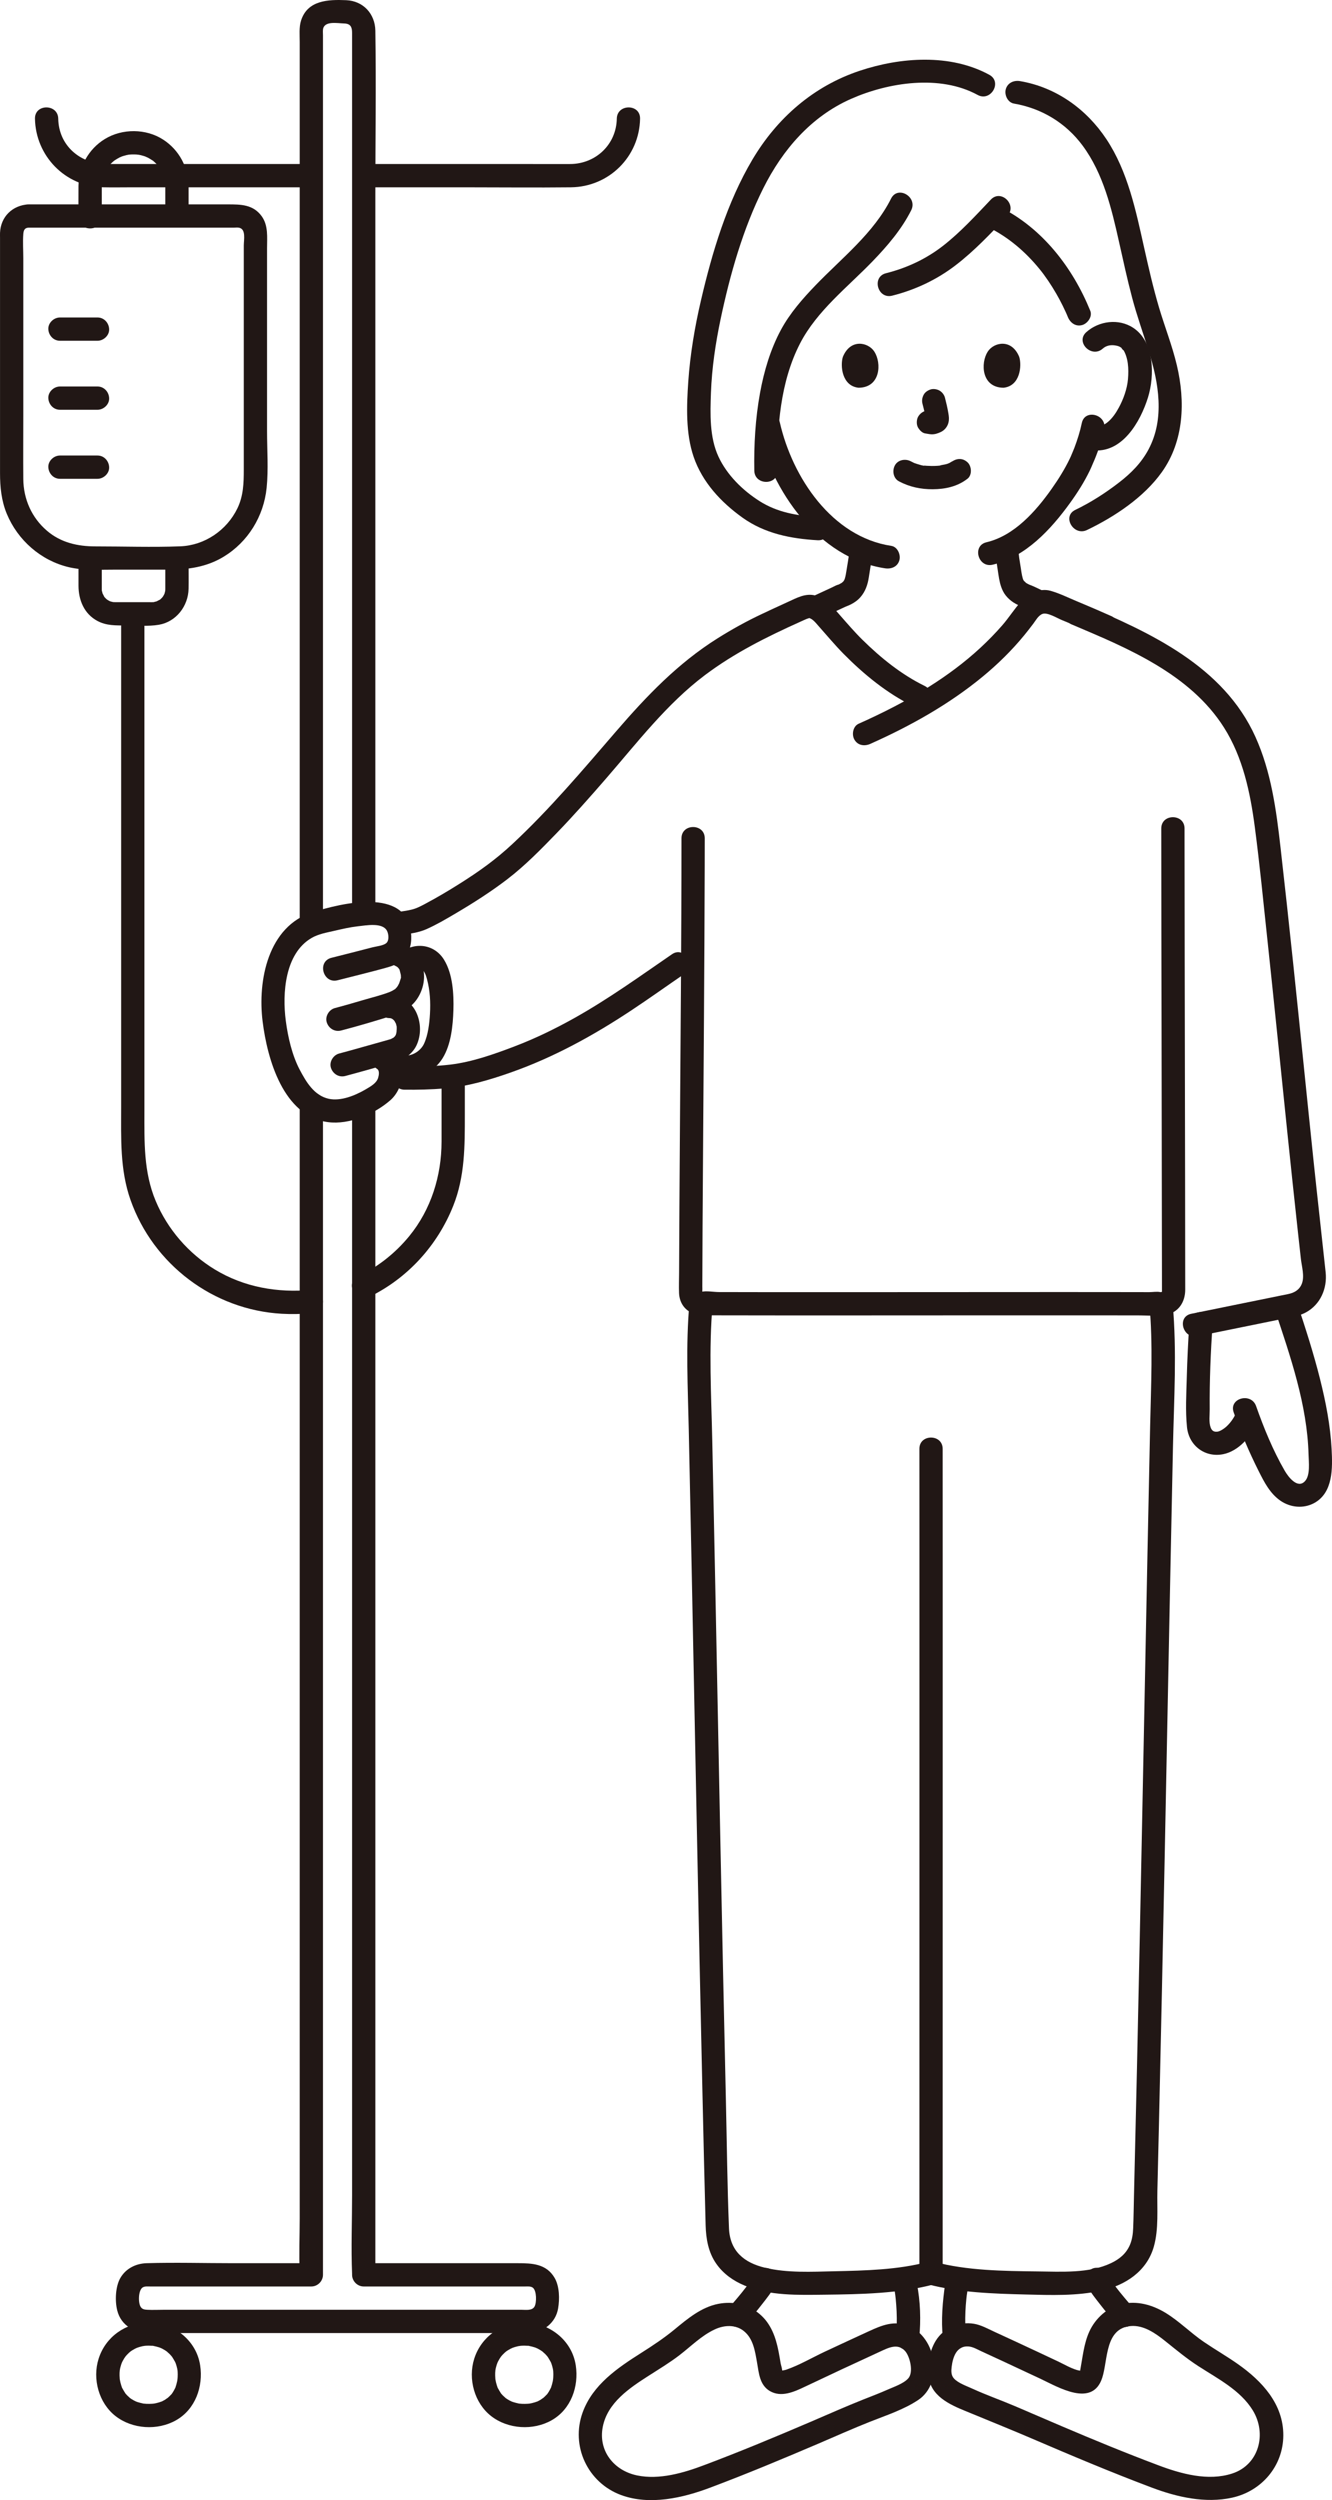
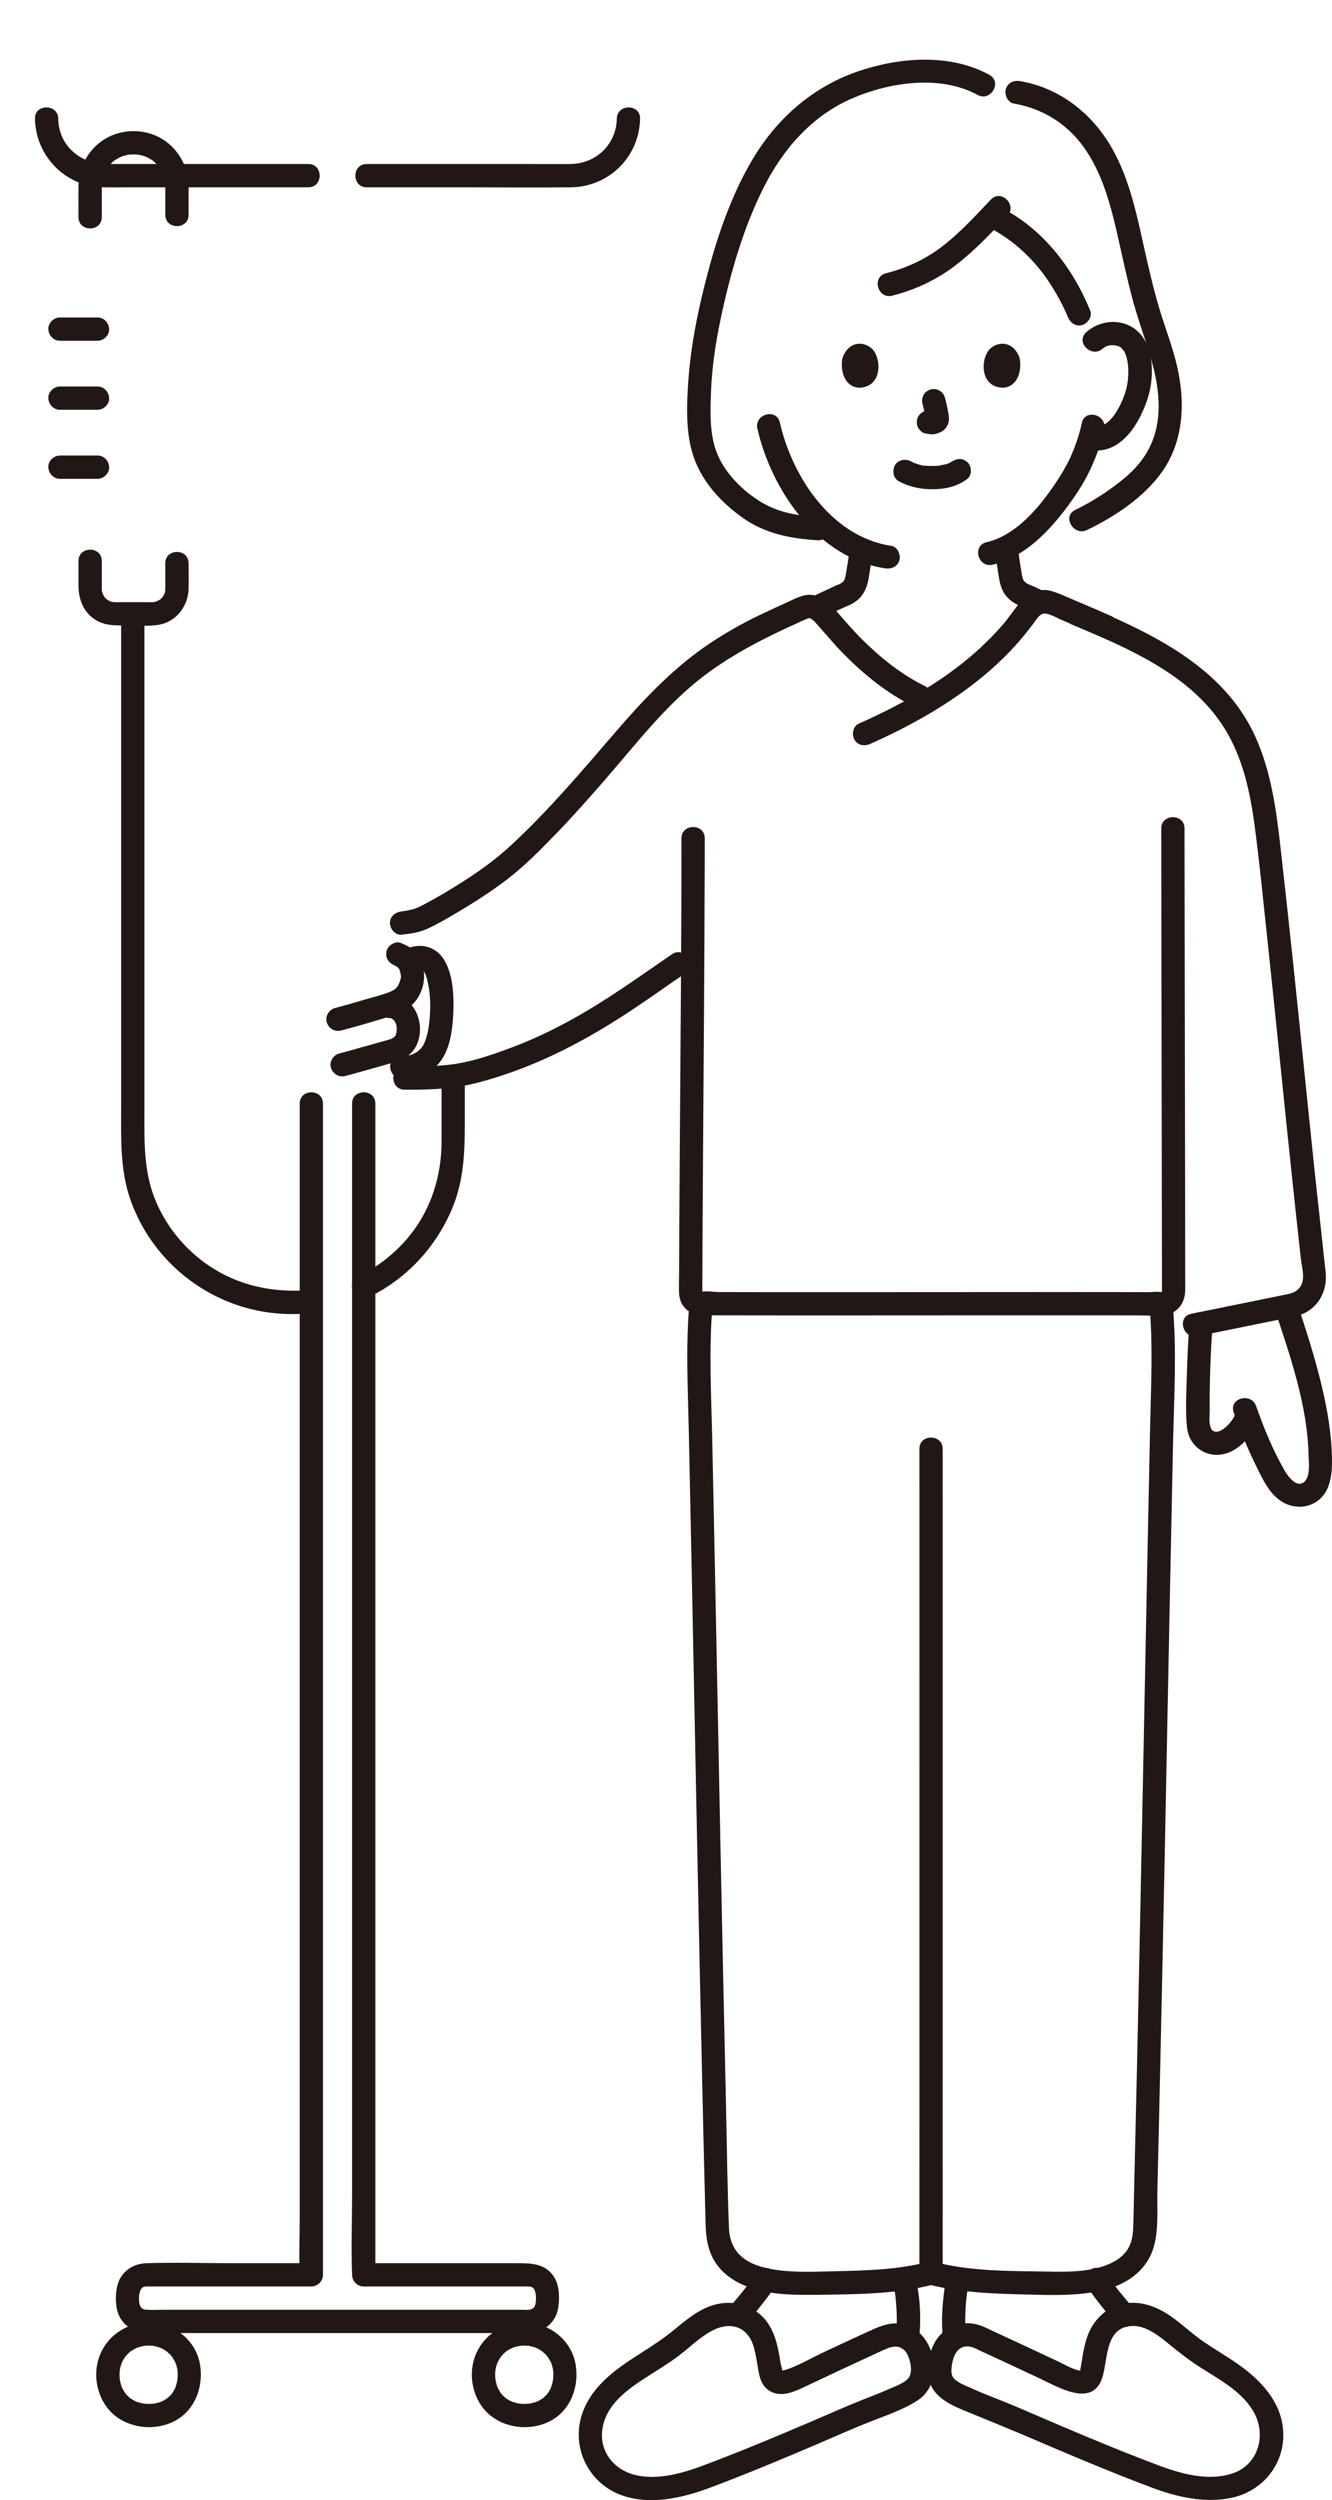
<svg xmlns="http://www.w3.org/2000/svg" id="b" width="228.935" height="429.503" viewBox="0 0 228.935 429.503">
  <defs>
    <style>.e{fill:#211715;}</style>
  </defs>
  <g id="c">
    <g id="d">
      <path class="e" d="M170.046,12.854c-6.714-3.666-15.282-3.037-22.322-.684-7.924,2.648-14.17,8.105-18.412,15.259-4.354,7.343-6.919,15.931-8.842,24.198-1.064,4.576-1.851,9.239-2.174,13.929-.288,4.188-.459,8.905.922,12.93,1.496,4.36,4.7,7.798,8.397,10.441,3.831,2.739,8.294,3.616,12.913,3.885,2.572.15,2.563-3.851,0-4-3.531-.206-6.941-.793-9.971-2.716-2.919-1.852-5.608-4.494-7.077-7.656-1.544-3.323-1.42-7.385-1.287-10.964.159-4.256.781-8.476,1.658-12.64,1.613-7.654,3.837-15.514,7.355-22.529,3.303-6.586,8.199-12.283,15.035-15.308,6.463-2.861,15.314-4.224,21.786-.69,2.26,1.234,4.281-2.219,2.019-3.454h0Z" />
      <path class="e" d="M174.262,17.793c4.77.815,8.926,3.323,11.813,7.227,3.558,4.811,4.971,10.796,6.255,16.534.714,3.19,1.406,6.386,2.24,9.547.823,3.12,1.907,6.142,2.87,9.218,1.71,5.462,2.78,11.602-.045,16.9-1.237,2.321-3.009,4.089-5.072,5.68-2.333,1.8-4.856,3.421-7.513,4.699-2.319,1.116-.292,4.566,2.019,3.454,4.752-2.286,9.773-5.608,12.868-9.955,3.815-5.357,4.041-12.141,2.573-18.347-.801-3.386-2.09-6.622-3.075-9.954-.992-3.357-1.772-6.77-2.535-10.185-1.433-6.415-2.806-13.141-6.501-18.706-3.442-5.183-8.651-8.913-14.833-9.969-1.064-.182-2.154.282-2.46,1.397-.264.961.326,2.277,1.397,2.46h0Z" />
      <path class="e" d="M141.152,106.158c1.348-.62,2.692-1.249,4.04-1.87.117-.054.237-.105.353-.161-.673.323-.437.188-.123.062.254-.102.513-.209.761-.328.64-.308,1.255-.751,1.719-1.289.831-.963,1.225-2.106,1.418-3.345.252-1.609.534-3.212.672-4.837.089-1.045-.983-2.046-2-2-1.16.052-1.905.88-2,2-.036.424-.082.846-.132,1.269-.052.444.05-.294-.027.192-.029.183-.055.366-.084.549-.091.57-.189,1.138-.278,1.708-.069.443-.142.888-.277,1.316-.022.07-.187.509-.044.151.136-.341-.018.017-.058.089-.054.097-.165.21-.199.313.058-.181.283-.33.029-.067-.025.026-.254.211-.257.239.246-.184.281-.213.105-.087l-.11.072c-.118.075-.24.143-.364.207-.089.046-.18.089-.271.13.209-.086.244-.103.103-.049-.359.078-.782.331-1.126.49-1.29.596-2.579,1.197-3.87,1.791-.954.438-1.263,1.89-.718,2.736.634.983,1.716,1.186,2.736.718h0Z" />
      <path class="e" d="M171.002,94.231c.132,1.497.372,2.974.598,4.458.152,1,.32,1.929.775,2.846.534,1.076,1.536,1.914,2.615,2.404.248.112.5.218.754.316.53.204-.549-.256-.241-.107.153.074.308.143.461.215.59.277,1.179.557,1.768.835.944.446,2.202.294,2.736-.718.47-.889.292-2.259-.718-2.736-.92-.435-1.836-.931-2.791-1.289-.488-.183.252.136-.016,0-.122-.062-.247-.117-.367-.184-.093-.051-.184-.105-.273-.163-.067-.043-.133-.089-.197-.136l.225.171c-.052-.118-.341-.358-.446-.453.344.314.197.264.084.08-.051-.083-.093-.17-.14-.255-.166-.297.163.469.049.124-.03-.092-.064-.182-.092-.275-.052-.172-.094-.348-.13-.524-.08-.385-.133-.775-.191-1.163-.087-.579-.189-1.155-.276-1.734-.066-.441.036.328-.022-.157-.021-.172-.042-.345-.062-.517-.039-.346-.073-.693-.103-1.039-.092-1.039-.854-2.051-2-2-1.005.045-2.099.884-2,2h0Z" />
      <path class="e" d="M189.537,59.887c.624-.556,1.434-.674,2.218-.528.495.093.641.145,1.062.454-.295-.216.528.724.213.221.886,1.415.993,3.293.838,5.107-.146,1.698-.802,3.465-1.572,4.885-.958,1.767-2.399,3.597-4.609,3.31-1.073-.139-2,1.019-2,2,0,1.196.924,1.86,2,2,5.164.67,8.338-4.904,9.628-9.079,1.158-3.748,1.103-9.554-2.561-11.951-2.494-1.632-5.881-1.178-8.046.754-1.925,1.717.912,4.538,2.828,2.828h0Z" />
      <path class="e" d="M185.931,72.681c-.303,1.454-.753,2.879-1.28,4.266-.193.507-.334.79-.571,1.378-.202.503.142-.287-.03.073-.062.129-.119.26-.181.389-.873,1.823-1.962,3.553-3.125,5.202-2.714,3.846-6.429,8.047-11.2,9.168-2.505.589-1.444,4.446,1.063,3.857,5.656-1.329,10.008-6.052,13.285-10.58,1.27-1.755,2.453-3.607,3.397-5.56.204-.421.386-.85.566-1.281.215-.514-.162.351.075-.172.154-.339.293-.686.43-1.032.597-1.505,1.097-3.061,1.428-4.646.524-2.512-3.331-3.586-3.857-1.063h0Z" />
-       <path class="e" d="M130.177,73.644c2.428,10.646,10.442,22.253,21.947,23.989,1.067.161,2.15-.268,2.46-1.397.26-.945-.322-2.298-1.397-2.46-10.213-1.54-17.004-11.771-19.153-21.195-.572-2.509-4.43-1.447-3.857,1.063h0Z" />
+       <path class="e" d="M130.177,73.644c2.428,10.646,10.442,22.253,21.947,23.989,1.067.161,2.15-.268,2.46-1.397.26-.945-.322-2.298-1.397-2.46-10.213-1.54-17.004-11.771-19.153-21.195-.572-2.509-4.43-1.447-3.857,1.063Z" />
      <path class="e" d="M154.519,82.697c1.809.955,3.754,1.367,5.801,1.354,2.154-.014,4.251-.471,5.966-1.807.829-.646.729-2.159,0-2.828-.88-.807-1.944-.689-2.828,0,.691-.539-.022-.014-.241.101-.169.089-.621.229.01.015-.158.054-.311.12-.47.171-.424.136-.905.152-1.316.3.211-.076.325-.039.026-.009-.129.013-.258.024-.388.032-.311.02-.624.028-.936.026-.279-.002-.559-.011-.838-.03-.128-.009-.256-.019-.384-.032-.073-.007-.146-.015-.219-.024-.157-.019-.096-.011.184.024-.08.102-1.084-.229-1.23-.273-.172-.052-.34-.113-.51-.171-.448-.153.422.202.016.01-.211-.099-.419-.203-.625-.312-.925-.488-2.217-.265-2.736.718-.488.924-.27,2.215.718,2.736h0Z" />
      <path class="e" d="M158.549,69.367c.24.917.471,1.848.609,2.786l-.071-.532c.016.129.023.255.01.385l.071-.532c-.009.06-.022.116-.042.173l.202-.478c-.018.04-.036.075-.061.111l.313-.405c-.029.035-.056.062-.091.09l.405-.313c-.07.045-.145.082-.221.117l.478-.202c-.121.051-.242.088-.372.109l.532-.071c-.117.014-.232.013-.349,0l.532.071c-.132-.018-.261-.05-.393-.068-.266-.083-.532-.095-.798-.036-.266.012-.514.091-.744.237-.415.243-.811.718-.919,1.195-.117.512-.091,1.087.202,1.541.26.403.695.852,1.195.919.35.047.69.135,1.047.15.574.025,1.098-.155,1.608-.392.642-.298,1.148-.907,1.318-1.597.146-.591.087-1.064-.013-1.656-.152-.898-.359-1.787-.59-2.668-.127-.483-.49-.944-.919-1.195s-1.061-.357-1.541-.202c-.484.157-.951.457-1.195.919-.253.48-.342,1.007-.202,1.541h0Z" />
      <path class="e" d="M144.862,61.324c-.465,1.512-.162,4.991,2.703,5.287,3.786-.023,3.988-4.228,2.713-6.206-1.044-1.619-4.112-2.292-5.416.919Z" />
      <path class="e" d="M175.183,61.324c.465,1.512.162,4.991-2.703,5.287-3.786-.023-3.988-4.228-2.713-6.206,1.044-1.619,4.112-2.292,5.416.919Z" />
-       <path class="e" d="M153.155,34.108c-2.989,5.945-8.444,10.189-12.98,14.896-2.235,2.32-4.421,4.813-5.955,7.663-1.804,3.35-2.91,7.103-3.59,10.832-.803,4.404-1.063,8.885-.984,13.356.045,2.571,4.045,2.579,4,0-.129-7.314.451-15.268,3.876-21.88,2.899-5.598,8.175-9.655,12.48-14.116,2.533-2.624,4.96-5.456,6.608-8.733,1.153-2.294-2.296-4.322-3.454-2.019h0Z" />
      <path class="e" d="M170.299,34.288c-2.61,2.743-5.193,5.578-8.186,7.915-2.925,2.284-6.25,3.835-9.84,4.738-2.495.628-1.438,4.486,1.063,3.857,3.96-.996,7.653-2.734,10.896-5.218,3.264-2.5,6.069-5.495,8.895-8.465,1.774-1.865-1.049-4.698-2.828-2.828h0Z" />
      <path class="e" d="M169.866,39.038c3.456,1.715,6.365,4.197,8.798,7.178,1.022,1.253,2.015,2.741,2.87,4.219.399.689.775,1.391,1.127,2.105.183.37.359.743.529,1.119.082.182.163.365.242.548-.132-.307.075.185.097.24.406,1,1.331,1.707,2.46,1.397.948-.261,1.806-1.454,1.397-2.46-3.005-7.396-8.239-14.196-15.502-17.799-.967-.48-2.165-.259-2.736.718-.517.884-.254,2.254.718,2.736h0Z" />
      <path class="e" d="M219.094,224.953c2.669,8.013,5.596,16.424,5.811,24.951.032,1.25.324,3.529-.608,4.544-1.295,1.41-2.909-.778-3.496-1.797-2.016-3.5-3.57-7.29-4.91-11.091-.85-2.411-4.716-1.373-3.857,1.063,1.227,3.48,2.661,6.855,4.322,10.151.944,1.875,1.93,3.798,3.7,5.028,1.716,1.193,3.969,1.417,5.82.409,3.275-1.783,3.161-6.029,2.992-9.258-.213-4.072-1.003-8.116-1.994-12.063-1.102-4.393-2.492-8.706-3.922-13.001-.809-2.43-4.674-1.389-3.857,1.063h0Z" />
      <path class="e" d="M204.412,227.401c-.206,3.081-.357,6.165-.438,9.251-.074,2.808-.251,5.724.037,8.523.326,3.181,3.093,5.281,6.242,4.641,2.604-.529,4.769-3.011,5.786-5.336.432-.989.291-2.147-.718-2.736-.848-.496-2.301-.277-2.736.718-.43.983-.977,1.845-1.765,2.579-.504.469-1.191.866-1.555.905-.535.057-.934-.042-1.187-.717-.338-.901-.152-2.163-.161-3.115-.046-4.906.166-9.818.494-14.712.072-1.079-.971-2-2-2-1.143,0-1.927.918-2,2h0Z" />
      <path class="e" d="M162.454,392.28c-.449,3.14-.73,6.252-.401,9.422.056.544.185,1.014.586,1.414.347.347.916.608,1.414.586.991-.044,2.116-.886,2-2-.16-1.543-.19-3.098-.12-4.648.032-.711.084-1.421.159-2.129.02-.191.044-.381.065-.572.051-.453-.059.389.002-.019.049-.331.105-.66.152-.991.079-.555.094-1.036-.202-1.541-.243-.415-.718-.811-1.195-.919-.945-.215-2.302.289-2.46,1.397h0Z" />
      <path class="e" d="M194.666,396.357c-.981-1.107-1.935-2.239-2.84-3.409l.313.405c-.675-.878-1.382-1.786-1.88-2.781-.469-.938-1.869-1.276-2.736-.718-.959.618-1.219,1.733-.718,2.736.595,1.191,1.474,2.261,2.286,3.306.876,1.128,1.8,2.219,2.747,3.289.696.786,2.128.763,2.828,0,.77-.838.742-1.99,0-2.828h0Z" />
      <path class="e" d="M153.724,393.343c.062.311.104.625.15.938.021.153.013.089-.026-.192.012.093.023.185.035.278.023.19.044.38.064.571.072.706.124,1.414.155,2.124.067,1.544.039,3.092-.119,4.63-.107,1.044.996,2.045,2,2,1.175-.053,1.886-.881,2-2,.316-3.091.209-6.36-.401-9.412-.206-1.028-1.483-1.713-2.46-1.397-1.092.353-1.617,1.359-1.397,2.46h0Z" />
      <path class="e" d="M128.196,399.185c.938-1.058,1.851-2.139,2.72-3.255.82-1.054,1.713-2.139,2.313-3.34.467-.935.28-2.209-.718-2.736-.907-.479-2.237-.282-2.736.718-.51,1.02-1.244,1.955-1.938,2.854l.313-.405c-.887,1.145-1.821,2.252-2.782,3.336-.353.399-.586.869-.586,1.414,0,.491.218,1.076.586,1.414.759.697,2.087.836,2.828,0h0Z" />
      <path class="e" d="M121.031,423.491c-3.556,1.344-7.703,2.557-11.526,1.77-3.964-.816-6.717-4.208-5.904-8.352s4.602-6.673,7.905-8.784c1.772-1.133,3.575-2.222,5.248-3.5,1.985-1.517,3.81-3.392,6.103-4.454,1.621-.751,3.559-.873,5.011.306,1.616,1.312,1.909,3.487,2.249,5.411.318,1.797.434,3.831,2.189,4.87,1.95,1.154,4.163.152,5.993-.718,4.28-2.034,8.574-4.038,12.881-6.014,1.432-.657,3.122-1.582,4.403-.108.826.949,1.466,3.647.508,4.686-.837.908-2.461,1.438-3.576,1.935-1.327.592-2.689,1.105-4.04,1.639-3.066,1.213-6.078,2.56-9.109,3.857-6.067,2.596-12.158,5.135-18.336,7.456-1.011.38-1.702,1.351-1.397,2.46.267.97,1.444,1.779,2.46,1.397,6.275-2.357,12.46-4.941,18.624-7.574,2.936-1.254,5.852-2.565,8.821-3.739,2.764-1.093,5.77-2.07,8.262-3.723,4.44-2.946,3.14-10.8-1.647-12.733-2.464-.995-4.563-.122-6.827.916-2.529,1.16-5.053,2.332-7.574,3.511-2.173,1.017-4.363,2.311-6.63,3.094-.255.088-.87.171-.893.171.067.001.237.094.247.17-.142-1.049-.088-.026-.063-.141.066-.303-.191-.983-.245-1.316-.112-.684-.226-1.368-.36-2.048-.477-2.419-1.295-4.752-3.242-6.394-2.007-1.692-4.539-2.249-7.099-1.758-2.907.558-5.28,2.541-7.498,4.371-1.822,1.503-3.75,2.783-5.743,4.046-4.089,2.589-8.352,5.476-10.08,10.224-2.107,5.789.869,12.09,6.597,14.206,4.916,1.816,10.622.505,15.349-1.283,1.01-.382,1.702-1.35,1.397-2.46-.266-.968-1.445-1.781-2.46-1.397Z" />
      <path class="e" d="M197.951,427.348c4.328,1.636,9.204,2.749,13.81,1.736,5.081-1.118,8.776-5.432,8.807-10.684.031-5.397-3.66-9.355-7.814-12.271-1.9-1.334-3.914-2.494-5.833-3.798-2.289-1.556-4.244-3.574-6.614-5.012-2.25-1.365-4.866-2.102-7.482-1.508-2.482.564-4.568,2.456-5.605,4.747-.94,2.077-1.143,4.406-1.56,6.623-.073.387-.007-.34-.094.259.007-.046.15-.17.2-.153.239.078-.545-.096-.675-.135-1.124-.337-2.194-.979-3.253-1.479-2.534-1.196-5.072-2.382-7.614-3.561-1.113-.516-2.226-1.03-3.341-1.541-1.121-.515-2.26-1.16-3.487-1.365-2.55-.426-5.183.691-6.561,2.908-1.181,1.9-1.7,4.935-1.045,7.087.959,3.151,4.677,4.379,7.418,5.517,3.299,1.37,6.61,2.694,9.894,4.103,6.9,2.961,13.817,5.885,20.847,8.526,1.011.38,2.193-.423,2.46-1.397.308-1.122-.382-2.079-1.397-2.46-5.574-2.094-11.078-4.363-16.556-6.696-2.668-1.136-5.328-2.291-7.995-3.429-2.43-1.037-4.933-1.907-7.335-3.009-.995-.457-2.422-.937-3.174-1.754-.496-.539-.473-1.297-.39-1.985.196-1.637.825-3.619,2.826-3.517.818.042,1.579.513,2.309.848,1.17.537,2.339,1.076,3.508,1.618,2.198,1.019,4.393,2.043,6.584,3.075,3.121,1.469,8.983,5.027,10.66-.168.987-3.058.437-8.489,4.884-8.874,2.236-.194,4.274,1.254,5.931,2.579,1.848,1.478,3.642,2.973,5.63,4.264,3.334,2.165,7.303,4.159,9.439,7.664,2.422,3.973,1.082,9.316-3.55,10.828-4.156,1.356-8.833.046-12.77-1.443-1.011-.382-2.193.424-2.46,1.397-.309,1.124.383,2.077,1.397,2.46Z" />
      <path class="e" d="M158.019,248.893c.009,5.574.005,11.149.006,16.723.001,10.732.001,21.463.001,32.195,0,12.583,0,25.167-.002,37.75,0,11.247-.002,22.493-.003,33.74,0,6.702-.001,13.404-.002,20.107,0,.344,0,.687,0,1.031,0,2.574,4,2.578,4,0,.001-5.894.002-11.789.002-17.683.001-10.897.002-21.794.003-32.691,0-12.593.002-25.185.002-37.778,0-11.101,0-22.202,0-33.303,0-6.4,0-12.801-.006-19.201,0-.297,0-.593-.001-.89-.004-2.574-4.004-2.578-4,0h0Z" />
      <path class="e" d="M197.552,223.971c.634,7.013.277,14.031.125,21.059-.159,7.32-.311,14.641-.46,21.961-.298,14.641-.583,29.282-.875,43.924-.295,14.807-.598,29.614-.929,44.42-.164,7.319-.334,14.639-.514,21.958-.045,1.829-.062,3.661-.137,5.489-.04.988-.175,1.992-.574,2.908-.646,1.481-1.792,2.416-3.226,3.099-3.762,1.79-8.555,1.474-12.662,1.426-5.851-.069-12.055-.138-17.746-1.641-2.491-.658-3.554,3.199-1.063,3.857,5.395,1.425,11.246,1.61,16.796,1.749,4.329.109,8.801.273,13.055-.676,4.09-.912,7.757-3.315,8.962-7.516.879-3.064.543-6.541.62-9.693.094-3.826.185-7.652.273-11.478.703-30.277,1.269-60.558,1.878-90.837.171-8.485.345-16.97.527-25.455.175-8.176.688-16.394-.05-24.552-.097-1.076-.85-2-2-2-1.006,0-2.098.918-2,2h0Z" />
      <path class="e" d="M118.492,223.931c-.646,7.191-.27,14.392-.114,21.598.165,7.653.325,15.306.48,22.96.308,15.14.602,30.281.906,45.421.304,15.139.617,30.279.963,45.417.175,7.652.344,15.304.552,22.955.064,2.334.458,4.654,1.824,6.605,1.226,1.752,2.936,2.952,4.893,3.762,4.292,1.777,9.189,1.618,13.748,1.564,6.198-.073,12.784-.188,18.809-1.784,2.486-.658,1.432-4.518-1.063-3.857-5.172,1.37-10.777,1.497-16.096,1.615-3.923.087-8.04.313-11.886-.602-3.62-.861-6.058-2.856-6.216-6.805-.294-7.312-.362-14.641-.53-21.957-.677-29.446-1.228-58.895-1.823-88.342-.168-8.319-.339-16.638-.518-24.956-.169-7.862-.634-15.748.071-23.594.097-1.077-.989-2-2-2-1.162,0-1.903.92-2,2h0Z" />
      <path class="e" d="M158.918,117.836c-4.006-1.964-7.52-4.807-10.689-7.925-1.354-1.332-2.587-2.774-3.84-4.199-1.172-1.335-2.381-2.864-4.162-3.383-1.766-.515-3.363.427-4.927,1.134-1.447.654-2.886,1.325-4.323,2.001-2.656,1.249-5.207,2.661-7.694,4.226-6.799,4.277-12.154,9.884-17.369,15.926-5.747,6.658-11.426,13.404-17.874,19.404-2.828,2.631-5.618,4.633-8.967,6.747-1.918,1.211-3.869,2.374-5.873,3.438-.807.428-1.56.846-2.443,1.058-.649.156-1.425.279-1.736.315-1.073.122-2,.832-2,2,0,.986.92,2.123,2,2,1.445-.164,2.929-.361,4.268-.953,1.736-.768,3.398-1.747,5.031-2.71,3.047-1.798,6.058-3.715,8.869-5.867,3.048-2.334,5.79-5.137,8.455-7.891,2.944-3.043,5.748-6.216,8.523-9.413,5.348-6.162,10.447-12.844,17.019-17.782,5.058-3.8,10.65-6.58,16.392-9.162.356-.16.712-.326,1.073-.476.221-.092.563-.126.368-.183.696.202,1.221.908,1.686,1.43,1.429,1.603,2.801,3.259,4.311,4.786,3.461,3.5,7.448,6.758,11.882,8.932,2.303,1.129,4.333-2.32,2.019-3.454h0Z" />
      <path class="e" d="M149.593,127.788c6.851-3.059,13.433-6.726,19.246-11.501,2.615-2.148,5.044-4.527,7.192-7.144.533-.649,1.049-1.312,1.554-1.983.42-.558.885-1.436,1.59-1.695.851-.312,2.493.717,3.321,1.054,2.189.893,4.361,1.83,6.52,2.792.986.439,2.149.286,2.736-.718.499-.853.274-2.295-.718-2.736-2.018-.898-4.048-1.769-6.086-2.62-1.423-.595-2.881-1.316-4.367-1.737-1.872-.53-3.821.456-5.074,1.827-1.17,1.279-2.104,2.792-3.25,4.104-1.169,1.339-2.413,2.612-3.716,3.821-2.725,2.527-5.71,4.74-8.854,6.718-3.866,2.433-7.946,4.505-12.114,6.366-.986.44-1.22,1.877-.718,2.736.594,1.016,1.746,1.16,2.736.718h0Z" />
      <path class="e" d="M115.502,163.927c-5.512,3.781-10.931,7.695-16.774,10.962-3.299,1.845-6.708,3.505-10.241,4.853-3.505,1.338-7.296,2.689-11.037,3.142-2.613.317-5.287.345-7.917.319-2.575-.025-2.577,3.975,0,4,2.283.023,4.578-.029,6.854-.216,3.905-.322,7.723-1.447,11.406-2.744,7.359-2.59,14.199-6.353,20.688-10.649,3.049-2.019,6.025-4.145,9.04-6.213,2.11-1.447.111-4.915-2.019-3.454h0Z" />
      <path class="e" d="M184.134,107.249c9.631,4.067,20.406,8.53,26.238,17.739,3.248,5.129,4.512,11.15,5.296,17.093.839,6.357,1.457,12.75,2.139,19.125,1.185,11.067,2.292,22.141,3.438,33.212.599,5.791,1.212,11.58,1.846,17.367.163,1.489.328,2.978.494,4.467.146,1.312.655,2.968.179,4.247-.404,1.084-1.294,1.593-2.352,1.809-5.556,1.13-11.112,2.261-16.669,3.391-2.521.513-1.454,4.369,1.063,3.857,5.289-1.076,10.578-2.152,15.867-3.228.972-.198,1.852-.371,2.748-.851,2.537-1.358,3.717-4.144,3.421-6.918-.669-6.282-1.386-12.559-2.046-18.842-1.2-11.428-2.335-22.862-3.541-34.289-.698-6.611-1.413-13.221-2.165-19.827-.738-6.487-1.605-13.011-4.317-19.015-5.485-12.142-18.039-17.901-29.622-22.792-.994-.42-2.142-.299-2.736.718-.49.838-.283,2.314.718,2.736h0Z" />
      <path class="e" d="M199.591,142.318c0,11.627.031,23.254.05,34.882.023,13.636.048,27.271.065,40.907.001.866.002,1.733.003,2.599,0,.306,0,.613,0,.919,0,.122.014.255,0,.377-.028.24-.02.015.024-.024.171-.149-.207.024-.27.006-.548-.149-1.347-.003-1.928-.004-.652-.001-1.303-.003-1.955-.004-1.463-.003-2.925-.005-4.388-.006-2.881-.003-5.761-.005-8.642-.006-11.924-.003-23.848.012-35.772.018-5.357.002-10.715.003-16.072-.003-2.375-.003-4.75-.007-7.125-.013-.905-.002-2.141-.246-3.004-.044.113-.026.155.599.132.2-.005-.086-.006-.189,0-.273.021-.289,0-.59.001-.88.012-6.693.062-13.387.106-20.08.114-17.417.262-34.834.306-52.251.004-1.543.006-3.086.007-4.629,0-2.574-4-2.578-4,0-.001,17.365-.165,34.731-.281,52.095-.05,7.522-.105,15.044-.131,22.567-.004,1.147-.053,2.305-.008,3.451.056,1.418.715,2.657,2.006,3.33,1.208.63,2.592.507,3.91.511,5.032.015,10.064.019,15.096.02,11.987.002,23.974-.014,35.961-.018,5.971-.002,11.942-.002,17.913.005,1.459.002,2.918.004,4.378.007,1.431.003,2.976.181,4.388-.088,2.219-.423,3.348-2.207,3.348-4.346-.005-12.324-.035-24.647-.056-36.971-.022-13.415-.05-26.83-.061-40.245,0-.669-.001-1.339-.001-2.008,0-2.574-4-2.578-4,0h0Z" />
      <path class="e" d="M20.822,105.451v84.696c0,5.41-.226,10.779,1.607,15.986,3.906,11.094,14.242,18.893,25.991,19.562,1.695.097,3.402.058,5.092-.095,1.076-.097,2-.85,2-2,0-1.007-.918-2.098-2-2-5.824.526-11.565-.46-16.601-3.519-4.5-2.733-8.119-6.907-10.153-11.77-2.098-5.017-1.936-10.156-1.936-15.44v-85.42c0-2.574-4-2.578-4,0h0Z" />
      <path class="e" d="M75.892,185.741c0,3.459.003,6.919,0,10.378-.005,5.88-1.801,11.663-5.561,16.25-2.421,2.953-5.403,5.279-8.828,6.955-2.312,1.132-.287,4.582,2.019,3.454,6.577-3.219,11.674-8.835,14.378-15.622,2.019-5.066,1.992-10.287,1.992-15.626v-5.79c0-2.574-4-2.578-4,0h0Z" />
      <path class="e" d="M51.512,189.581v191.517c0,3.085-.145,6.21,0,9.293.006.136,0,.274,0,.41l2-2h-13.462c-4.943,0-9.914-.153-14.855,0-1.836.057-3.545.895-4.496,2.516-.858,1.463-.967,3.93-.553,5.589.665,2.67,3.037,3.894,5.591,3.894h63.016c.72,0,1.446.03,2.165,0,2.455-.103,4.583-1.74,5.006-4.221.28-1.643.244-3.814-.605-5.262-1.416-2.419-3.865-2.516-6.297-2.516h-26.509l2,2v-201.22c0-2.574-4-2.578-4,0v187.549c0,4.482-.186,9.009,0,13.489.003.061,0,.122,0,.183,0,1.081.916,2,2,2h27.751c.436,0,.946-.066,1.316.208.671.498.675,2.585.284,3.254-.427.73-1.522.538-2.244.538H28.214c-.965,0-1.949.055-2.913,0-.466-.027-.878-.077-1.149-.538-.421-.715-.392-2.859.392-3.314.36-.209.842-.148,1.247-.148h27.72c1.081,0,2-.916,2-2v-201.22c0-2.574-4-2.578-4,0h0Z" />
-       <path class="e" d="M55.512,158.921V6.068c0-.319-.035-.66,0-.977.172-1.569,2.487-1.086,3.621-1.059,1.147.027,1.379.644,1.379,1.615v151.395c0,2.574,4,2.578,4,0V33.552c0-9.424.147-18.861,0-28.283-.045-2.895-2.081-5.114-5.013-5.237-3.075-.13-6.655-.013-7.763,3.519-.355,1.133-.224,2.484-.224,3.659v151.713c0,2.574,4,2.578,4,0h0Z" />
      <path class="e" d="M53.009,28.177c-11.567,0-23.135,0-34.702,0-4.492,0-8.216-3.149-8.298-7.794-.045-2.571-4.045-2.579-4,0,.112,6.392,5.185,11.641,11.618,11.791,1.767.041,3.54.003,5.308.003,7.87,0,15.74,0,23.61,0,2.155,0,4.309,0,6.464,0,2.574,0,2.578-4,0-4h0Z" />
      <path class="e" d="M63.012,32.177c5.619,0,11.237,0,16.856,0,6.088,0,12.18.071,18.267,0,6.533-.077,11.762-5.255,11.877-11.794.045-2.575-3.955-2.575-4,0-.078,4.433-3.611,7.771-8,7.794-2.152.011-4.304,0-6.456,0h-22.664c-1.96,0-3.919,0-5.879,0-2.574,0-2.578,4,0,4h0Z" />
-       <path class="e" d="M4.879,39.109c9.83,0,19.66,0,29.49,0h5.799c.277,0,.589-.042.864,0,1.302.198.867,2.104.867,3.077,0,9.683,0,19.366,0,29.05,0,3.148,0,6.297,0,9.445,0,2.323-.062,4.508-1.093,6.643-1.819,3.767-5.615,6.368-9.82,6.531-4.849.187-9.734.011-14.586.011-3.05,0-5.942-.644-8.324-2.682-2.629-2.249-4.041-5.436-4.07-8.879-.032-3.701,0-7.403,0-11.104v-26.804c0-1.38-.105-2.807,0-4.184.043-.563.173-1.063.873-1.104,2.559-.148,2.576-4.149,0-4C2.152,35.266.12,37.222.005,39.984c-.012.296,0,.595,0,.891v40.408c0,2.397.232,4.738,1.16,6.982,1.872,4.529,5.867,8.047,10.665,9.173,2.496.586,5.109.426,7.653.426h9.445c3.34,0,6.536-.429,9.464-2.194,4.229-2.548,6.936-6.966,7.435-11.854.326-3.194.072-6.52.072-9.729,0-3.235,0-6.47,0-9.705,0-5.338,0-10.676,0-16.013,0-1.907,0-3.813,0-5.72,0-1.864.24-3.875-.903-5.478-1.466-2.058-3.629-2.061-5.845-2.061-11.122,0-22.243,0-33.365,0h-.907c-2.574,0-2.578,4,0,4Z" />
      <path class="e" d="M10.305,58.54h6.455c1.046,0,2.048-.92,2-2s-.879-2-2-2c-.067,0-.134,0-.2,0-1.046,0-2.048.92-2,2s.879,2,2,2c.067,0,.134,0,.2,0v-4h-6.455c-1.046,0-2.048.92-2,2s.879,2,2,2h0Z" />
      <path class="e" d="M10.305,70.397h6.455c1.046,0,2.048-.92,2-2s-.879-2-2-2c-.067,0-.134,0-.2,0-1.046,0-2.048.92-2,2s.879,2,2,2c.067,0,.134,0,.2,0v-4h-6.455c-1.046,0-2.048.92-2,2s.879,2,2,2h0Z" />
      <path class="e" d="M10.305,82.255h6.455c1.046,0,2.048-.92,2-2s-.879-2-2-2c-.067,0-.134,0-.2,0-1.046,0-2.048.92-2,2s.879,2,2,2c.067,0,.134,0,.2,0v-4h-6.455c-1.046,0-2.048.92-2,2s.879,2,2,2h0Z" />
      <path class="e" d="M13.492,96.359v4.254c0,2.472.963,4.836,3.245,6.058,1.56.836,3.192.777,4.908.777,1.849,0,3.817.192,5.645-.115,2.99-.502,5.063-3.215,5.121-6.175.029-1.467,0-2.937,0-4.404,0-2.574-4-2.578-4,0v3.709c0,.214.003.429,0,.643-.001.095-.003.189-.005.284-.001.065-.06.383,0,.072-.031.163-.082.32-.123.481-.081.313.12-.222-.014.068-.054.118-.12.229-.183.342-.022.04-.246.369-.116.196.129-.172-.121.133-.154.166-.091.091-.182.181-.278.266-.237.211.216-.129-.056.038-.103.063-.75.359-.481.271-.076.025-.789.179-.443.139-.328.037-.663.02-.992.02-.871,0-1.743,0-2.614,0-.774,0-1.549,0-2.323,0-.359,0-.719,0-1.078-.005-.065,0-.383-.06-.072,0-.163-.031-.32-.082-.481-.123-.313-.081.222.12-.068-.014-.118-.054-.229-.12-.342-.183-.04-.022-.369-.246-.196-.116.172.129-.133-.121-.166-.154-.091-.091-.181-.182-.266-.278-.211-.237.129.216-.038-.056-.063-.103-.359-.75-.271-.481-.025-.076-.179-.789-.139-.443-.016-.144-.017-.289-.02-.434-.004-.199,0-.398,0-.597v-4.205c0-2.574-4-2.578-4,0h0Z" />
      <path class="e" d="M17.492,37.306v-4.523c0-.263-.002-.526,0-.789,0-.098,0-.193.003-.292.006-.207.017-.416.043-.622-.044.339.053-.222.064-.273.272-1.196.741-2.039,1.679-2.905.12-.11.241-.22.369-.32-.236.185.026-.013.066-.038.279-.175.552-.352.846-.5.015-.008.602-.247.248-.117.125-.046.251-.09.378-.13.192-.061.387-.113.583-.157.07-.016.631-.111.273-.064.324-.042.655-.049.981-.046.14.001.279.004.419.012.015,0,.677.087.287.02.332.057.66.135.982.236.127.04.252.085.378.13-.312-.113.267.127.336.163.263.137.508.297.759.455.495.312-.218-.227.217.163.097.087.196.172.291.262.236.224.462.462.663.718-.233-.297.141.221.147.23.107.165.207.335.3.508.439.816.602,1.591.607,2.6.007,1.629,0,3.258,0,4.887,0,2.574,4,2.578,4,0,0-1.621.007-3.243,0-4.864-.014-3.273-1.612-6.283-4.369-8.067-2.954-1.911-7.019-1.931-10.014-.105-2.826,1.723-4.501,4.79-4.536,8.083-.019,1.782,0,3.565,0,5.347,0,2.574,4,2.578,4,0h0Z" />
      <path class="e" d="M25.547,398.967c-3.933.051-7.399,2.461-8.598,6.246-1.098,3.47.025,7.612,2.919,9.861s7.212,2.519,10.409.698c3.307-1.885,4.678-5.779,4.126-9.42-.66-4.353-4.563-7.33-8.857-7.385-1.081-.014-2,.929-2,2,0,1.096.916,1.986,2,2,.204.003.406.016.609.023.602.021-.328-.095.249.03.311.068.619.135.922.234.118.039.235.081.351.125-.393-.151.151.079.191.1.318.165.628.354.915.57-.302-.228.302.29.396.386.124.126.239.259.355.393-.246-.284.005.002.06.087.179.273.332.554.494.837.035.061.16.35.017.009.092.22.168.448.234.677.084.29.151.587.195.886-.059-.398-.004.009-.002.11.003.156.015.311.015.467,0,.318-.019.635-.05.951.045-.45-.028.137-.039.193-.041.204-.09.405-.147.605-.04.14-.092.276-.132.416-.149.523.183-.324-.057.155-.125.25-.251.497-.401.734-.074.116-.152.229-.232.341-.183.254.318-.32-.046.044-.234.234-.453.467-.705.683.329-.282-.275.177-.407.255-.145.085-.297.157-.444.238-.469.257.235-.078-.072.035-.304.112-.611.209-.927.282-.118.027-.237.047-.356.074-.235.038-.242.041-.02.009-.126.014-.253.025-.379.033-.323.021-.647.025-.97.01-.188-.009-.376-.022-.563-.045.091.011.359.077-.014-.011-.32-.076-.638-.142-.951-.246-.138-.046-.275-.094-.41-.15.413.17-.141-.085-.22-.128-.272-.148-.535-.313-.782-.5.34.258-.26-.258-.349-.349-.097-.1-.188-.206-.281-.31-.214-.24.243.386-.048-.06-.188-.288-.353-.581-.521-.88-.266-.473.1.358-.074-.163-.038-.112-.08-.223-.115-.336-.11-.349-.192-.705-.252-1.066.015.089.024.369,0-.032-.011-.194-.028-.388-.033-.583-.004-.159-.002-.318.004-.478.004-.091.073-.733.007-.292.053-.357.138-.711.246-1.054.054-.17.113-.339.181-.504-.135.324.042-.061.097-.166.164-.311.351-.615.565-.895-.265.346.105-.102.138-.138.12-.13.245-.255.375-.375.034-.032.484-.402.142-.141.142-.108.293-.209.444-.303.153-.096.311-.186.471-.269.088-.046.512-.227.191-.101.352-.137.715-.245,1.085-.324.032-.007.655-.095.242-.051.27-.029.539-.038.81-.042,1.081-.014,2-.909,2-2,0-1.074-.915-2.014-2-2Z" />
      <path class="e" d="M90.104,398.967c-3.933.051-7.399,2.461-8.598,6.246-1.098,3.47.025,7.612,2.919,9.861s7.212,2.519,10.409.698c3.307-1.885,4.678-5.779,4.126-9.42-.66-4.353-4.563-7.33-8.857-7.385-1.081-.014-2,.929-2,2,0,1.096.916,1.986,2,2,.204.003.406.016.609.023.602.021-.328-.095.249.03.311.068.619.135.922.234.118.039.235.081.351.125-.393-.151.151.079.191.1.318.165.628.354.915.57-.302-.228.302.29.396.386.124.126.239.259.355.393-.246-.284.005.002.06.087.179.273.332.554.494.837.035.061.16.35.017.009.092.22.168.448.234.677.084.29.151.587.195.886-.059-.398-.004.009-.002.11.003.156.015.311.015.467,0,.318-.019.635-.05.951.045-.45-.028.137-.039.193-.041.204-.09.405-.147.605-.04.14-.092.276-.132.416-.149.523.183-.324-.057.155-.125.25-.251.497-.401.734-.074.116-.152.229-.232.341-.183.254.318-.32-.046.044-.234.234-.453.467-.705.683.329-.282-.275.177-.407.255-.145.085-.297.157-.444.238-.469.257.235-.078-.072.035-.304.112-.611.209-.927.282-.118.027-.237.047-.356.074-.235.038-.242.041-.02.009-.126.014-.253.025-.379.033-.323.021-.647.025-.97.01-.188-.009-.376-.022-.563-.045.091.011.359.077-.014-.011-.32-.076-.638-.142-.951-.246-.138-.046-.275-.094-.41-.15.413.17-.141-.085-.22-.128-.272-.148-.535-.313-.782-.5.34.258-.26-.258-.349-.349-.097-.1-.188-.206-.281-.31-.214-.24.243.386-.048-.06-.188-.288-.353-.581-.521-.88-.266-.473.1.358-.074-.163-.038-.112-.08-.223-.115-.336-.11-.349-.192-.705-.252-1.066.015.089.024.369,0-.032-.011-.194-.028-.388-.033-.583-.004-.159-.002-.318.004-.478.004-.091.073-.733.007-.292.053-.357.138-.711.246-1.054.054-.17.113-.339.181-.504-.135.324.042-.061.097-.166.164-.311.351-.615.565-.895-.265.346.105-.102.138-.138.12-.13.245-.255.375-.375.034-.032.484-.402.142-.141.142-.108.293-.209.444-.303.153-.096.311-.186.471-.269.088-.046.512-.227.191-.101.352-.137.715-.245,1.085-.324.032-.007.655-.095.242-.051.27-.029.539-.038.81-.042,1.081-.014,2-.909,2-2,0-1.074-.915-2.014-2-2Z" />
      <path class="e" d="M71.58,166.591c.013-.011.396-.125.386-.124.074-.01.544-.002.448-.005-.042-.002.274.183.06.014.537.425.741,1.104.916,1.752.522,1.931.624,3.951.509,5.942-.097,1.684-.323,3.647-1.033,5.161-.59,1.257-2.119,2.147-3.29,1.981-1.068-.152-2.148.262-2.46,1.397-.258.938.321,2.307,1.397,2.46,1.639.233,2.885.061,4.391-.613,1.318-.59,2.408-1.535,3.172-2.765,1.449-2.334,1.771-5.589,1.853-8.267.084-2.772-.112-6.195-1.597-8.627-1.681-2.752-5.148-3.157-7.578-1.133-.831.692-.715,2.114,0,2.828.822.822,1.996.693,2.828,0h0Z" />
      <path class="e" d="M58.621,177.038c2.97-.776,5.925-1.651,8.854-2.572,1.675-.527,3.156-1.336,4.174-2.803.975-1.405,1.42-3.192,1.163-4.872-.171-1.115-.515-2.142-1.227-3.028-.698-.869-1.676-1.356-2.685-1.767-.972-.395-2.24.429-2.46,1.397-.264,1.161.356,2.037,1.397,2.46-.398-.162.247.139.318.181.13.077.404.308.149.079.101.09.455.58.235.208.073.124.179.48.092.121.108.445.24.88.314,1.333-.087-.532-.029.084-.026.202.01.386.129-.386-.01.02-.134.39-.233.787-.403,1.165.202-.451-.101.153-.148.231-.064.106-.347.451-.025.078-.11.128-.231.244-.345.368-.329.358.214-.095-.111.098-.156.092-.305.192-.465.278-.08.043-.619.279-.207.113-1.567.63-3.26,1.027-4.879,1.504-1.584.466-3.17.93-4.768,1.347-1.012.265-1.726,1.442-1.397,2.46.337,1.042,1.375,1.68,2.46,1.397h0Z" />
      <path class="e" d="M66.909,174.903c.109,0,.218.006.327.017-.272-.038-.297-.034-.076.012.095.025.188.056.28.091-.256-.111-.287-.118-.092-.02.08.046.159.095.235.147-.221-.178-.25-.198-.086-.06.035.037.386.343.364.383-.178-.237-.206-.269-.084-.096.046.069.09.139.131.211.06.103.111.211.166.316.164.312-.129-.474-.004.026.026.103.188.746.079.2.041.207.037.438.036.649,0,.105-.075.809.009.294-.026.159-.056.317-.096.473-.026.1-.056.198-.089.296.114-.246.123-.271.029-.076-.05.095-.106.186-.166.274.138-.165.133-.163-.014.006-.076.082-.157.16-.241.234.193-.139.197-.144.014-.017-.089.05-.702.344-.236.162-.174.068-.352.123-.532.173-2.864.791-5.714,1.63-8.586,2.393-1.011.269-1.727,1.439-1.397,2.46.336,1.039,1.377,1.685,2.46,1.397,2.543-.676,5.075-1.392,7.602-2.124.902-.261,1.828-.463,2.638-.965.838-.52,1.58-1.273,2.002-2.17.822-1.748.79-3.855-.008-5.601-.842-1.845-2.645-3.034-4.666-3.086-1.047-.027-2.048.939-2,2,.05,1.107.879,1.971,2,2h0Z" />
-       <path class="e" d="M64.823,183.642c.442.285.301,1.092.168,1.523-.287.931-1.271,1.467-2.108,1.961-1.778,1.05-4.301,2.095-6.386,1.635-2.505-.554-3.874-2.888-4.988-4.998-1.311-2.484-2.025-5.625-2.389-8.4-.619-4.716-.163-11.538,4.419-14.219,1.197-.7,2.586-.924,3.922-1.236s2.679-.622,4.04-.776c1.526-.173,4.224-.671,5.001.754.301.553.422,1.692-.112,2.136-.544.451-1.715.549-2.377.723-2.349.619-4.707,1.202-7.06,1.803-2.493.636-1.436,4.495,1.063,3.857,2.696-.688,5.401-1.344,8.085-2.077,1.189-.325,2.352-.686,3.235-1.605,1.183-1.233,1.481-2.882,1.305-4.525-.837-7.826-12.042-5.003-16.877-3.496-7.7,2.4-9.508,11.742-8.628,18.78.808,6.464,3.558,16.289,11.251,17.294,3.65.477,7.943-1.373,10.666-3.731,2.625-2.273,2.862-6.875-.212-8.859-2.169-1.4-4.177,2.061-2.019,3.454h0Z" />
    </g>
  </g>
</svg>